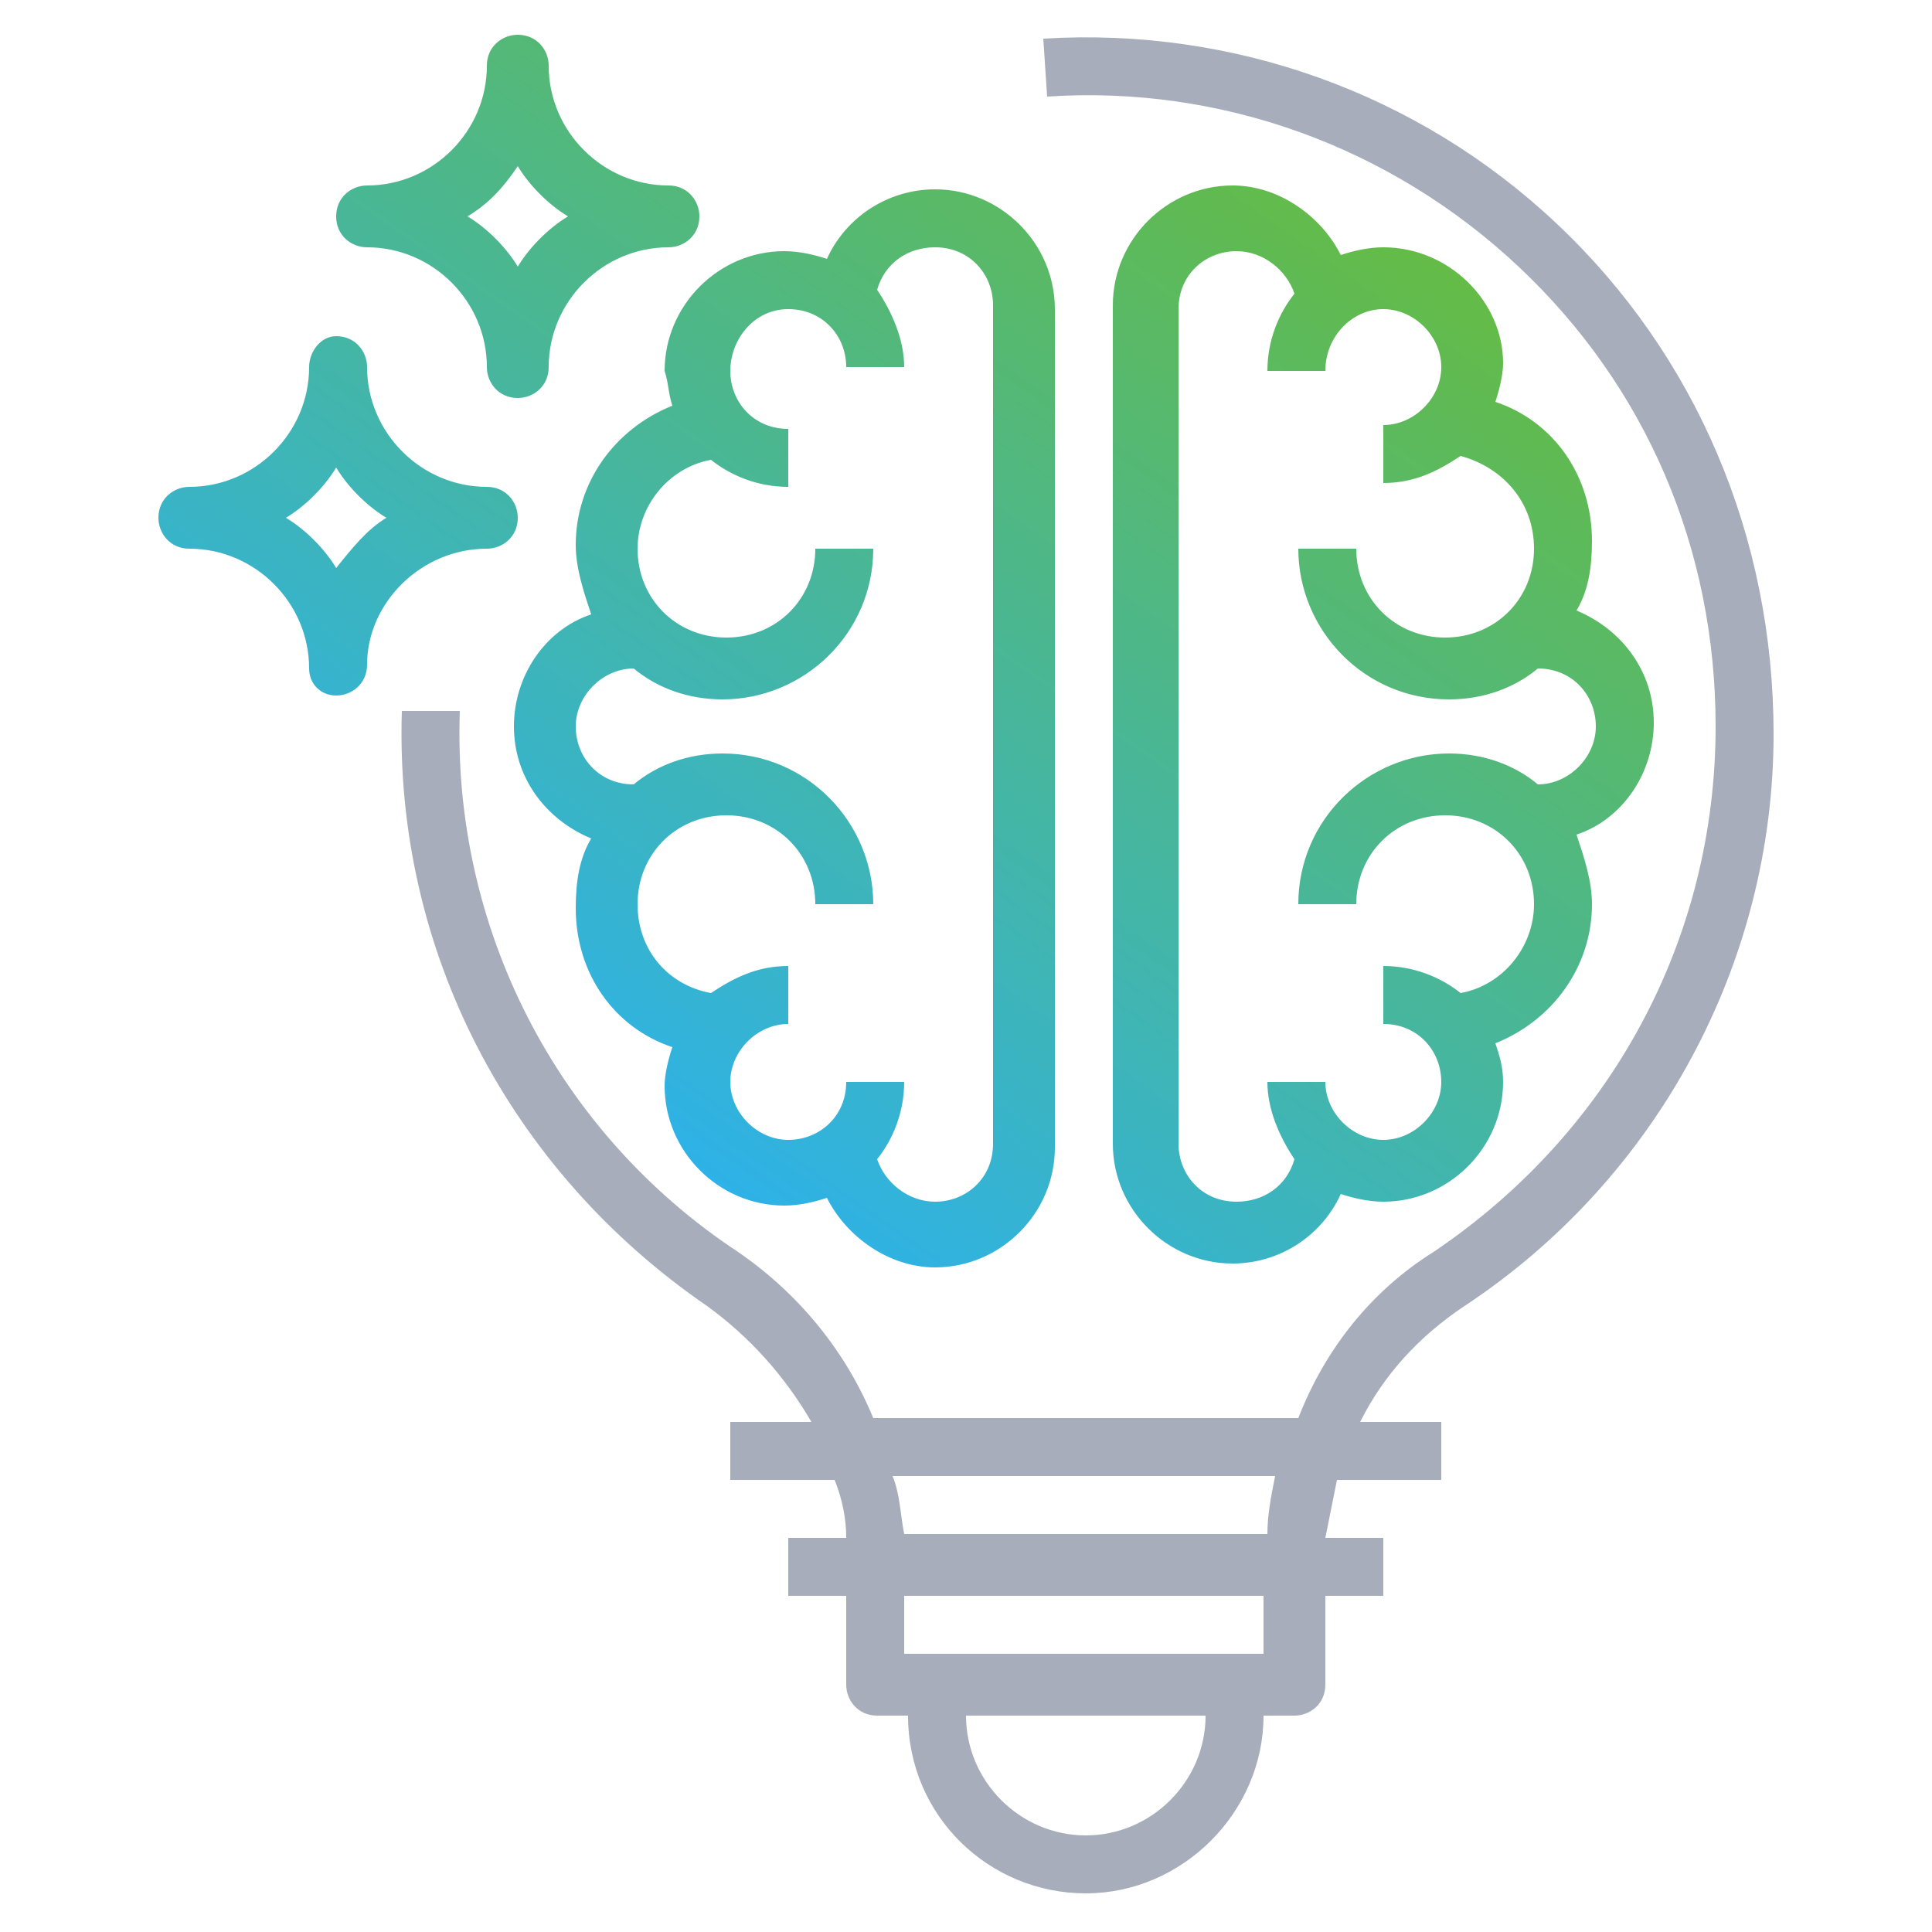
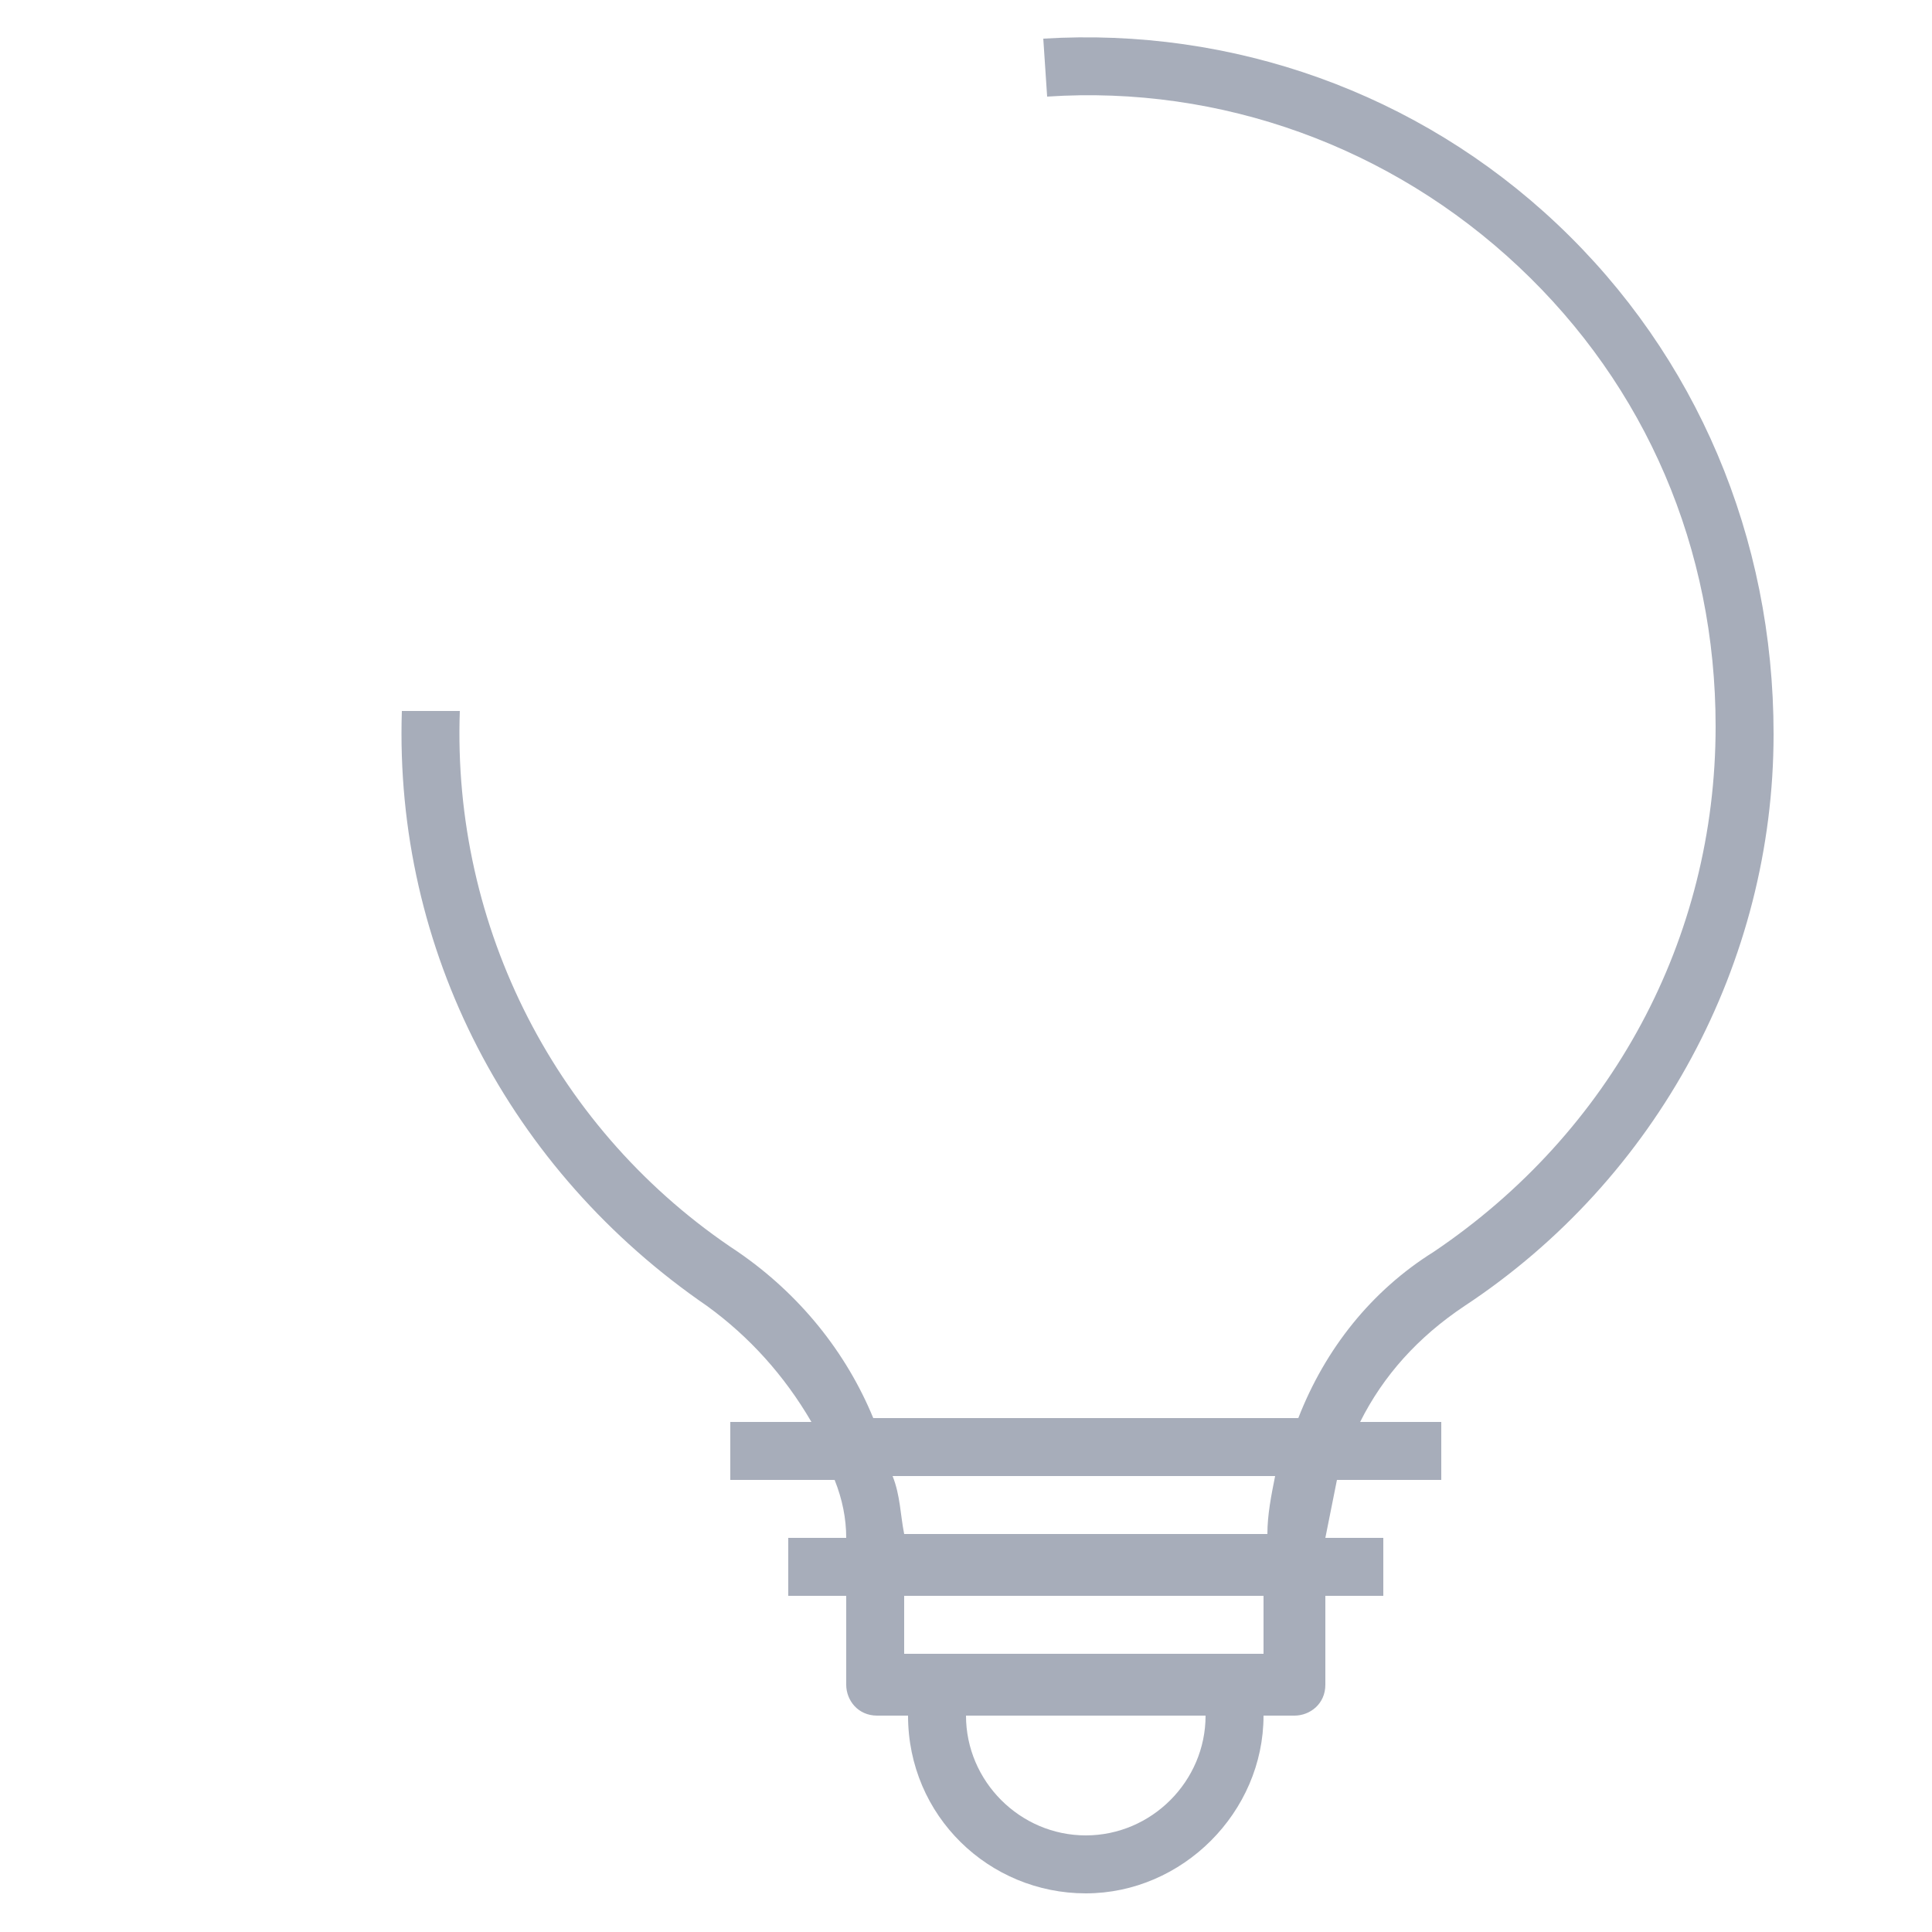
<svg xmlns="http://www.w3.org/2000/svg" version="1.1" id="Layer_1" x="0px" y="0px" viewBox="0 0 50 50" style="enable-background:new 0 0 50 50;" xml:space="preserve" class="svg replaced-svg">
  <style type="text/css">
	.st0{fill:#A7ADBA;}
	.st1{fill:url(#SVGID_1_);}
</style>
  <path class="st0" d="M40.3,5.8C36.7,2.4,31.9,0.7,27,1l0.1,1.5c4.5-0.3,8.9,1.3,12.2,4.4c3.3,3.1,5.1,7.3,5.1,11.9  c0,5.5-2.7,10.5-7.3,13.6c-1.6,1-2.8,2.5-3.5,4.3h-11c-0.7-1.7-1.9-3.2-3.5-4.3c-4.7-3.1-7.4-8.4-7.2-14l-1.5,0  c-0.2,6.2,2.8,11.9,7.9,15.4c1.1,0.8,2,1.8,2.7,3h-2.1v1.5h2.7c0.2,0.5,0.3,1,0.3,1.5h-1.5v1.5h1.5v2.3c0,0.4,0.3,0.8,0.8,0.8h0.8  c0,2.6,2.1,4.6,4.6,4.6s4.6-2.1,4.6-4.6h0.8c0.4,0,0.8-0.3,0.8-0.8v-2.3h1.5v-1.5h-1.5c0.1-0.5,0.2-1,0.3-1.5h2.7v-1.5h-2.1  c0.6-1.2,1.5-2.2,2.7-3c5-3.3,8-8.9,8-14.8C45.9,13.9,43.9,9.2,40.3,5.8z M28.1,47.5c-1.7,0-3.1-1.4-3.1-3.1h6.2  C31.2,46.1,29.8,47.5,28.1,47.5z M32.7,42.8h-9.3v-1.5h9.3V42.8z M32.8,39.7h-9.4c-0.1-0.5-0.1-1-0.3-1.5H33  C32.9,38.7,32.8,39.2,32.8,39.7z" />
  <linearGradient id="SVGID_1_" gradientUnits="userSpaceOnUse" x1="15.814" y1="28.697" x2="33.19" y2="3.882">
    <stop offset="0" style="stop-color:#2EB2E7" />
    <stop offset="1" style="stop-color:#64BB46" />
  </linearGradient>
-   <path class="st1" d="M17.4,10.5c-1.5,0.6-2.5,2-2.5,3.6c0,0.6,0.2,1.2,0.4,1.8c-1.2,0.4-2,1.6-2,2.9c0,1.3,0.8,2.4,2,2.9  c-0.3,0.5-0.4,1.1-0.4,1.8c0,1.7,1,3.1,2.5,3.6c-0.1,0.3-0.2,0.7-0.2,1c0,1.7,1.4,3.1,3.1,3.1c0.4,0,0.8-0.1,1.1-0.2  c0.5,1,1.6,1.8,2.8,1.8c1.7,0,3.1-1.4,3.1-3.1V8c0-1.7-1.4-3.1-3.1-3.1c-1.2,0-2.3,0.7-2.8,1.8c-0.3-0.1-0.7-0.2-1.1-0.2  c-1.7,0-3.1,1.4-3.1,3.1C17.3,9.9,17.3,10.2,17.4,10.5z M20.4,8c0.9,0,1.5,0.7,1.5,1.5h1.5c0-0.7-0.3-1.4-0.7-2  c0.2-0.7,0.8-1.1,1.5-1.1c0.9,0,1.5,0.7,1.5,1.5v21.7c0,0.9-0.7,1.5-1.5,1.5c-0.7,0-1.3-0.5-1.5-1.1c0.4-0.5,0.7-1.2,0.7-2h-1.5  c0,0.9-0.7,1.5-1.5,1.5s-1.5-0.7-1.5-1.5s0.7-1.5,1.5-1.5V25c-0.8,0-1.4,0.3-2,0.7c-1.1-0.2-1.9-1.1-1.9-2.3c0-1.3,1-2.3,2.3-2.3  c1.3,0,2.3,1,2.3,2.3h1.5c0-2.1-1.7-3.9-3.9-3.9c-0.9,0-1.7,0.3-2.3,0.8v0c-0.9,0-1.5-0.7-1.5-1.5s0.7-1.5,1.5-1.5v0  c0.6,0.5,1.4,0.8,2.3,0.8c2.1,0,3.9-1.7,3.9-3.9h-1.5c0,1.3-1,2.3-2.3,2.3c-1.3,0-2.3-1-2.3-2.3c0-1.1,0.8-2.1,1.9-2.3  c0.5,0.4,1.2,0.7,2,0.7v-1.5c-0.9,0-1.5-0.7-1.5-1.5S19.5,8,20.4,8z M35.8,6.4c-0.4,0-0.8,0.1-1.1,0.2c-0.5-1-1.6-1.8-2.8-1.8  c-1.7,0-3.1,1.4-3.1,3.1v21.7c0,1.7,1.4,3.1,3.1,3.1c1.2,0,2.3-0.7,2.8-1.8c0.3,0.1,0.7,0.2,1.1,0.2c1.7,0,3.1-1.4,3.1-3.1  c0-0.4-0.1-0.7-0.2-1c1.5-0.6,2.5-2,2.5-3.6c0-0.6-0.2-1.2-0.4-1.8c1.2-0.4,2-1.6,2-2.9c0-1.3-0.8-2.4-2-2.9  c0.3-0.5,0.4-1.1,0.4-1.8c0-1.7-1-3.1-2.5-3.6c0.1-0.3,0.2-0.7,0.2-1C38.9,7.8,37.5,6.4,35.8,6.4z M39.7,14.2c0,1.3-1,2.3-2.3,2.3  c-1.3,0-2.3-1-2.3-2.3h-1.5c0,2.1,1.7,3.9,3.9,3.9c0.9,0,1.7-0.3,2.3-0.8v0c0.9,0,1.5,0.7,1.5,1.5s-0.7,1.5-1.5,1.5v0  c-0.6-0.5-1.4-0.8-2.3-0.8c-2.1,0-3.9,1.7-3.9,3.9h1.5c0-1.3,1-2.3,2.3-2.3c1.3,0,2.3,1,2.3,2.3c0,1.1-0.8,2.1-1.9,2.3  c-0.5-0.4-1.2-0.7-2-0.7v1.5c0.9,0,1.5,0.7,1.5,1.5s-0.7,1.5-1.5,1.5s-1.5-0.7-1.5-1.5h-1.5c0,0.7,0.3,1.4,0.7,2  c-0.2,0.7-0.8,1.1-1.5,1.1c-0.9,0-1.5-0.7-1.5-1.5V8c0-0.9,0.7-1.5,1.5-1.5c0.7,0,1.3,0.5,1.5,1.1c-0.4,0.5-0.7,1.2-0.7,2h1.5  C34.3,8.7,35,8,35.8,8s1.5,0.7,1.5,1.5s-0.7,1.5-1.5,1.5v1.5c0.8,0,1.4-0.3,2-0.7C38.9,12.1,39.7,13,39.7,14.2z M9.5,6.4  c1.7,0,3.1,1.4,3.1,3.1c0,0.4,0.3,0.8,0.8,0.8c0.4,0,0.8-0.3,0.8-0.8c0-1.7,1.4-3.1,3.1-3.1c0.4,0,0.8-0.3,0.8-0.8  c0-0.4-0.3-0.8-0.8-0.8c-1.7,0-3.1-1.4-3.1-3.1c0-0.4-0.3-0.8-0.8-0.8c-0.4,0-0.8,0.3-0.8,0.8c0,1.7-1.4,3.1-3.1,3.1  c-0.4,0-0.8,0.3-0.8,0.8C8.7,6.1,9.1,6.4,9.5,6.4z M13.4,4.3c0.3,0.5,0.8,1,1.3,1.3c-0.5,0.3-1,0.8-1.3,1.3c-0.3-0.5-0.8-1-1.3-1.3  C12.6,5.3,13,4.9,13.4,4.3z M12.6,14.2c0.4,0,0.8-0.3,0.8-0.8c0-0.4-0.3-0.8-0.8-0.8c-1.7,0-3.1-1.4-3.1-3.1c0-0.4-0.3-0.8-0.8-0.8  C8.3,8.7,8,9.1,8,9.5c0,1.7-1.4,3.1-3.1,3.1c-0.4,0-0.8,0.3-0.8,0.8c0,0.4,0.3,0.8,0.8,0.8c1.7,0,3.1,1.4,3.1,3.1  C8,17.7,8.3,18,8.7,18c0.4,0,0.8-0.3,0.8-0.8C9.5,15.6,10.9,14.2,12.6,14.2z M8.7,14.7c-0.3-0.5-0.8-1-1.3-1.3  c0.5-0.3,1-0.8,1.3-1.3c0.3,0.5,0.8,1,1.3,1.3C9.5,13.7,9.1,14.2,8.7,14.7z" />
</svg>